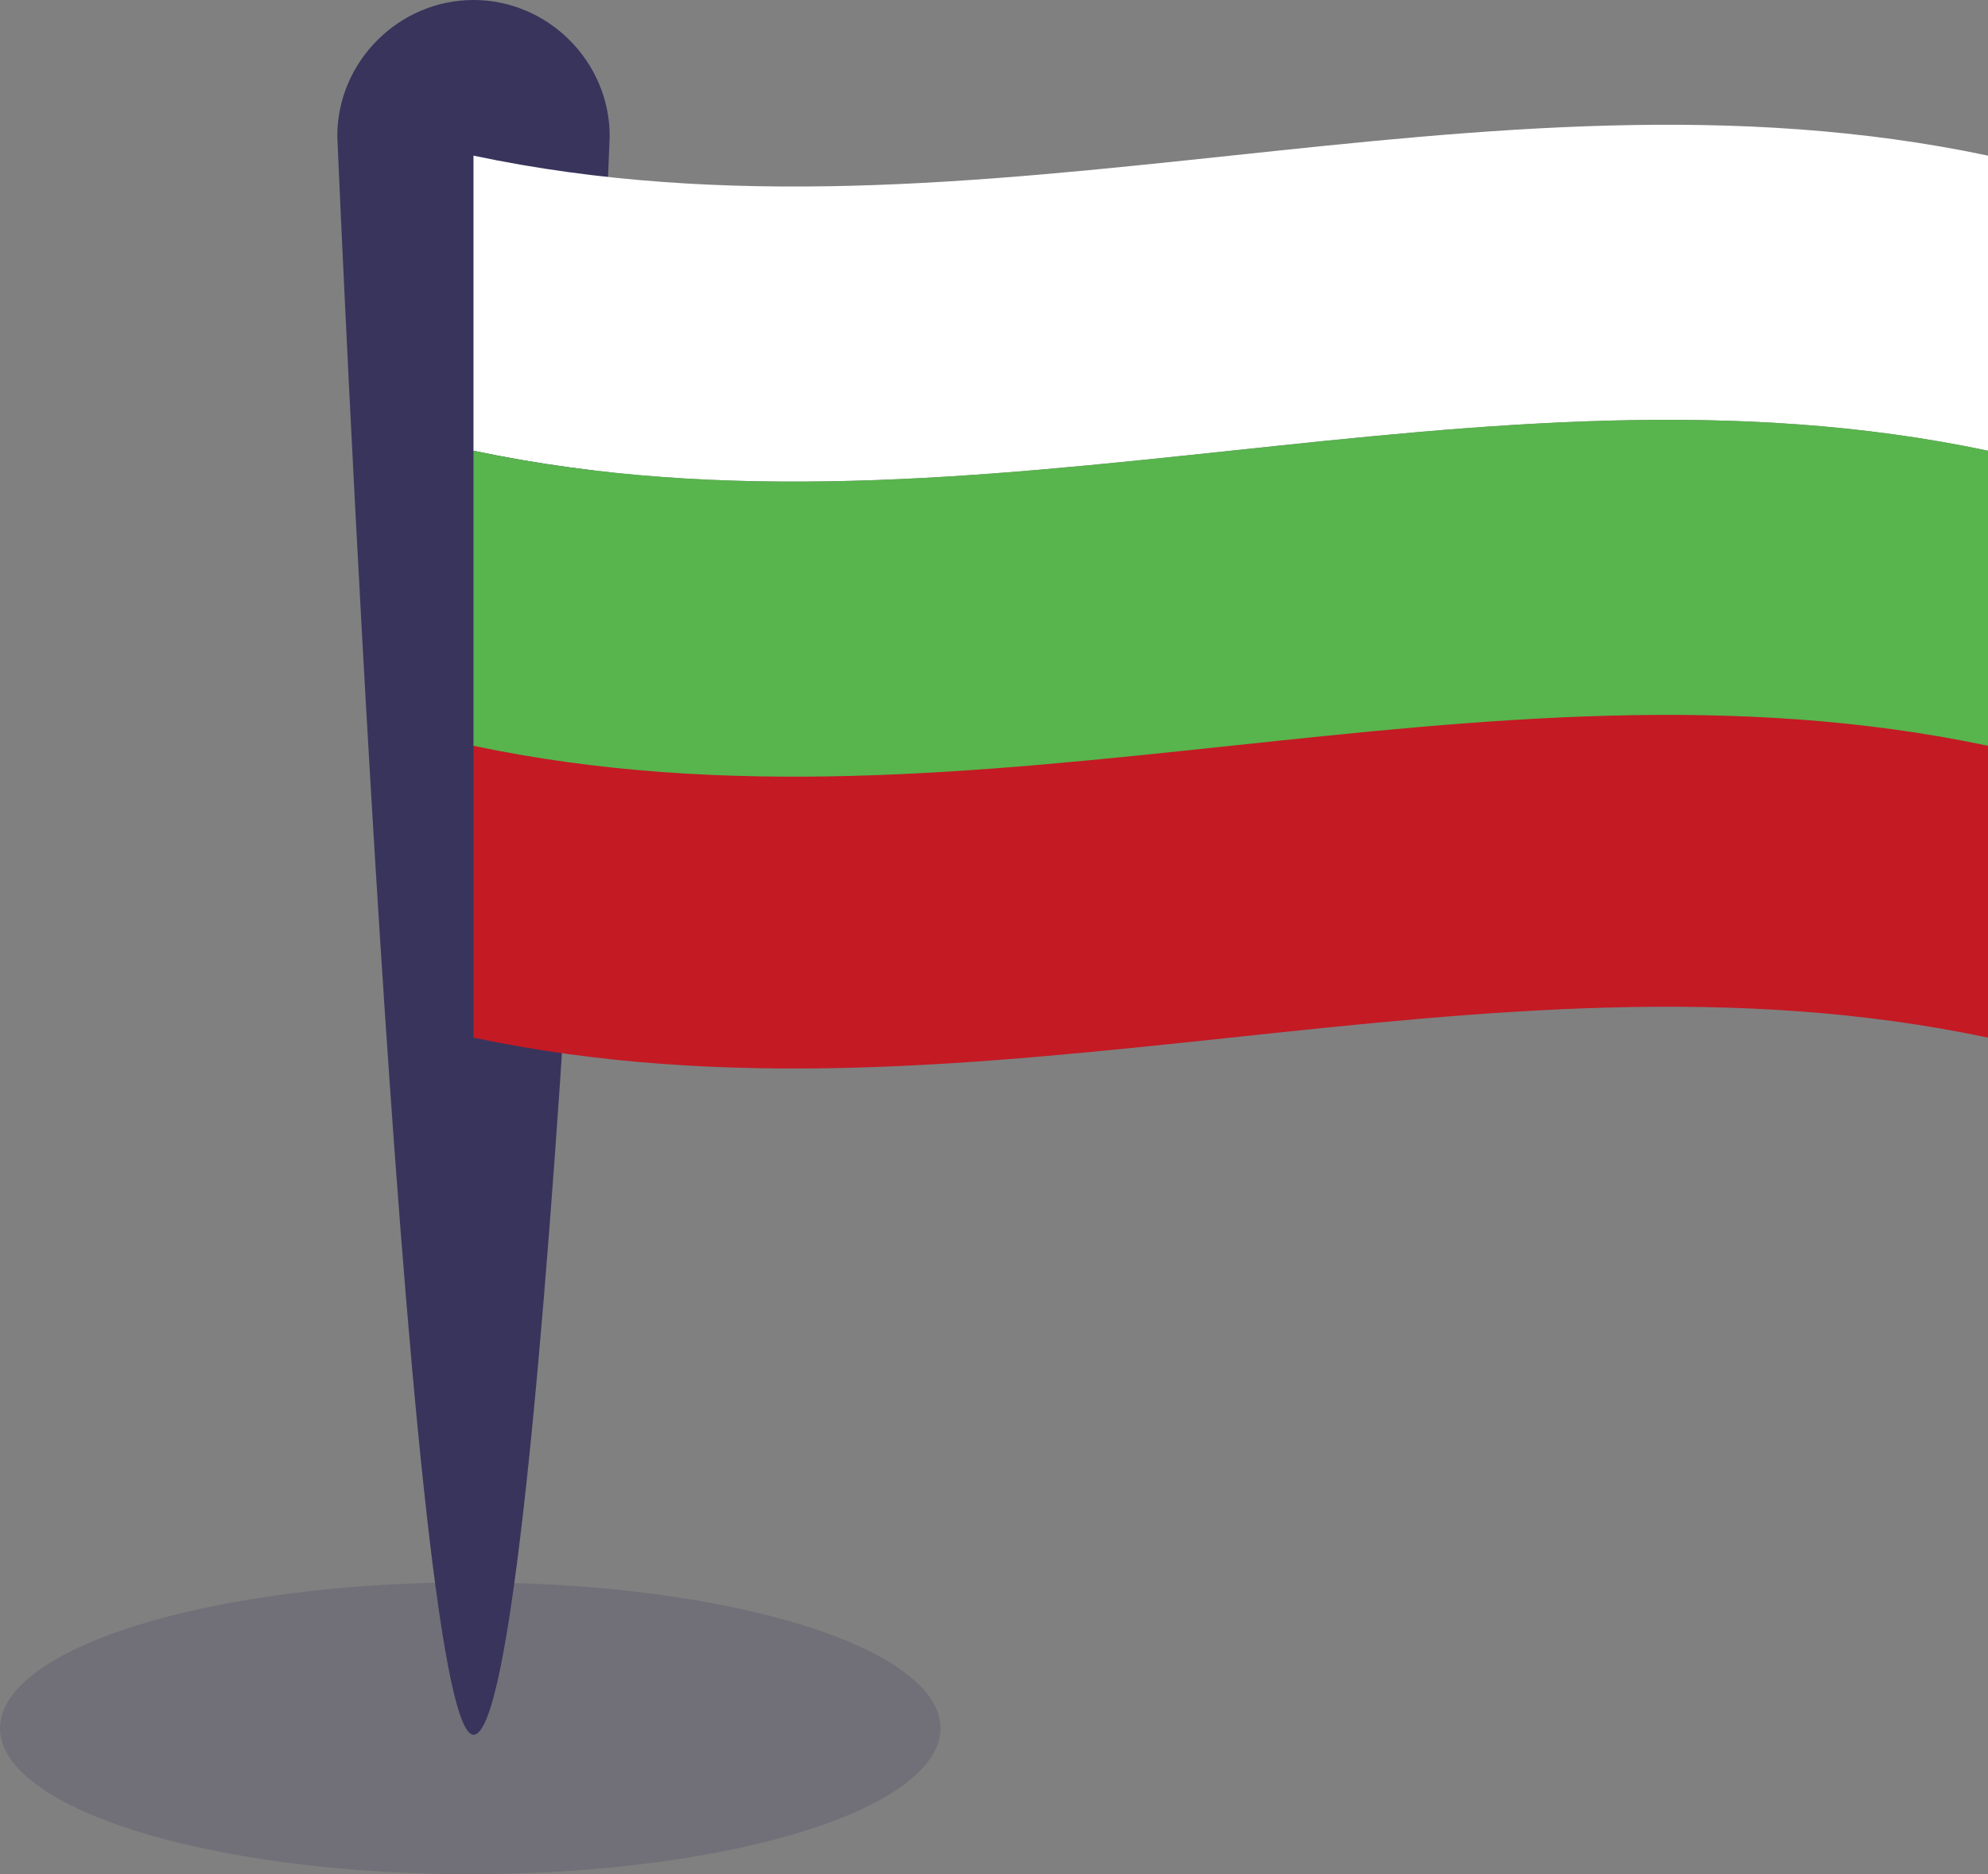
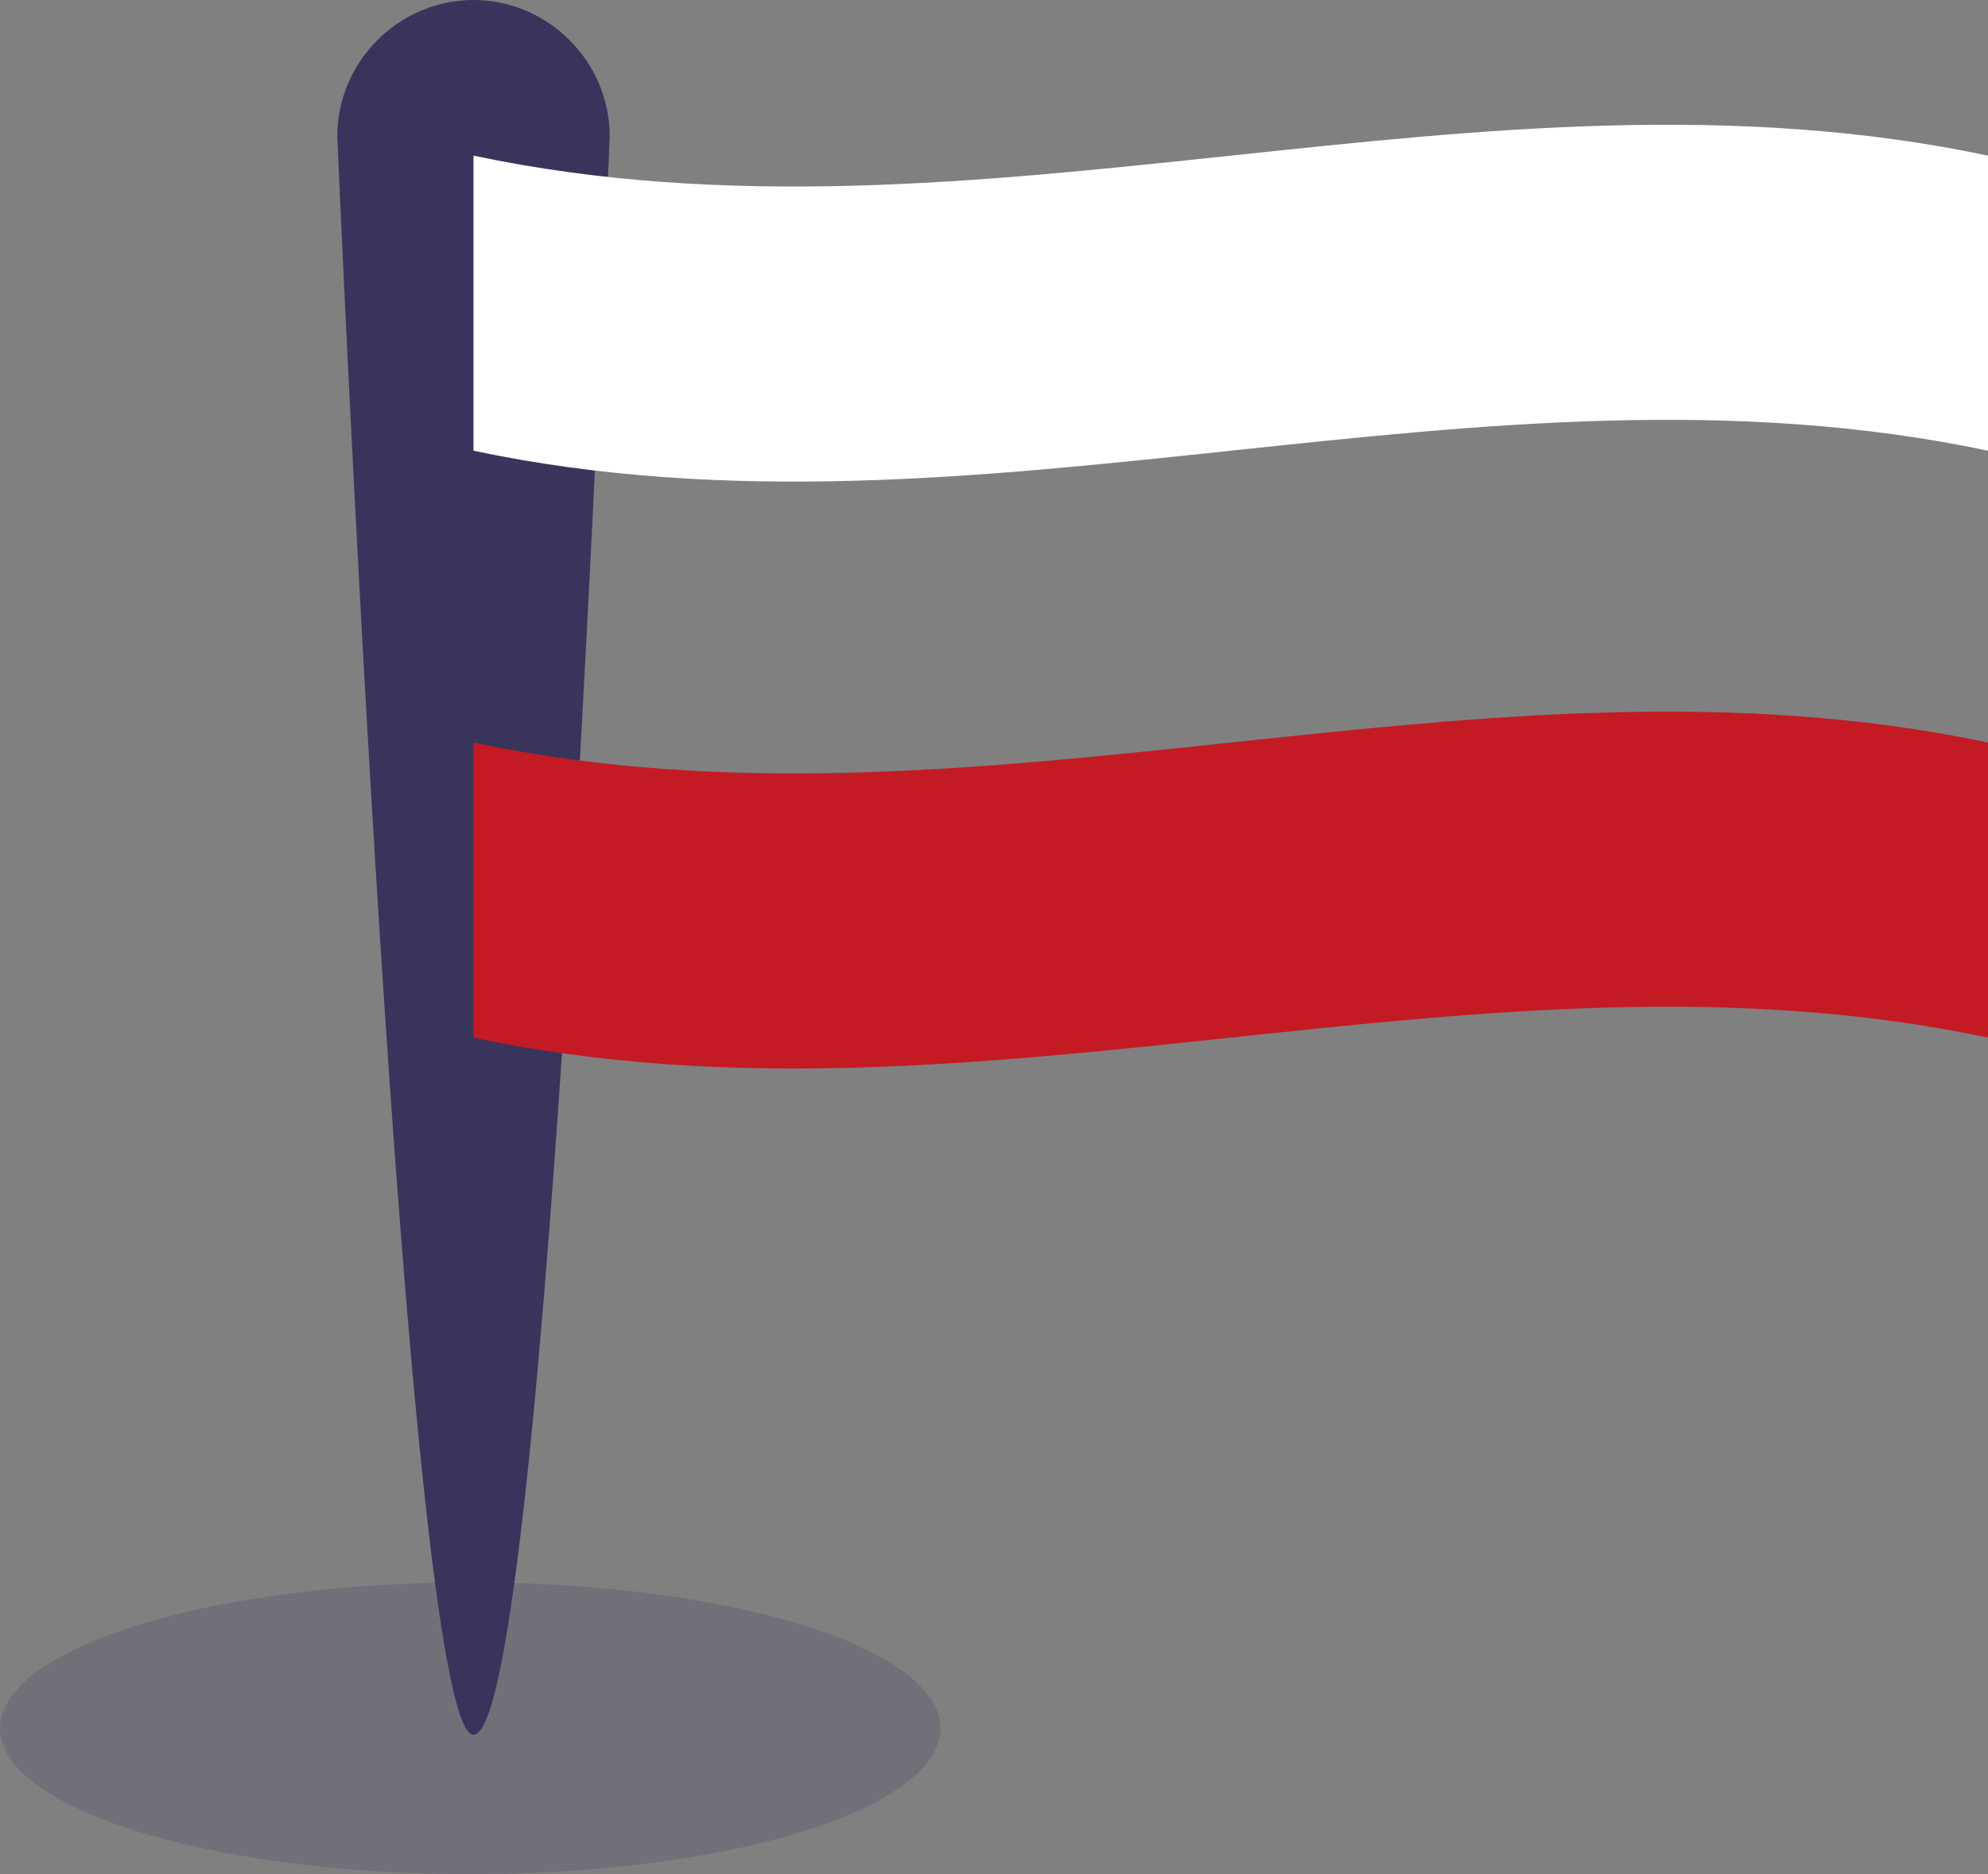
<svg xmlns="http://www.w3.org/2000/svg" version="1.1" id="Layer_1" x="0px" y="0px" viewBox="0 0 61.3 57.8" style="enable-background:new 0 0 61.3 57.8;" xml:space="preserve">
  <rect x="0" y="0" width="61.3" height="57.8" fill="#808080" stroke="none" />
  <style type="text/css">
	.st0{opacity:0.2;fill:#39345C;enable-background:new    ;}
	.st1{fill:#39345C;}
	.st2{fill:#FFFFFF;}
	.st3{fill:#C41A24;}
	.st4{fill:#58B44D;}
</style>
  <ellipse class="st0" cx="14.5" cy="53.3" rx="14.5" ry="4.5" />
  <g>
    <path class="st1" d="M14.6,53.5c-2.1,0-4.2-49.3-4.2-49.3c0-2.3,1.9-4.2,4.2-4.2s4.2,1.9,4.2,4.2C18.8,4.2,16.9,53.5,14.6,53.5z" />
    <path class="st2" d="M14.6,13.9c15.6,3.3,31.1-3.3,46.7,0c0-3,0-6,0-9.1c-15.6-3.3-31.1,3.3-46.7,0C14.6,7.8,14.6,10.9,14.6,13.9z" />
    <path class="st3" d="M14.6,32c15.6,3.3,31.1-3.3,46.7,0c0-3,0-6,0-9.1c-15.6-3.3-31.1,3.3-46.7,0C14.6,26,14.6,29,14.6,32z" />
-     <path class="st4" d="M14.6,23c15.6,3.3,31.1-3.3,46.7,0c0-3,0-6,0-9.1c-15.6-3.3-31.1,3.3-46.7,0C14.6,16.9,14.6,19.9,14.6,23z" />
  </g>
</svg>